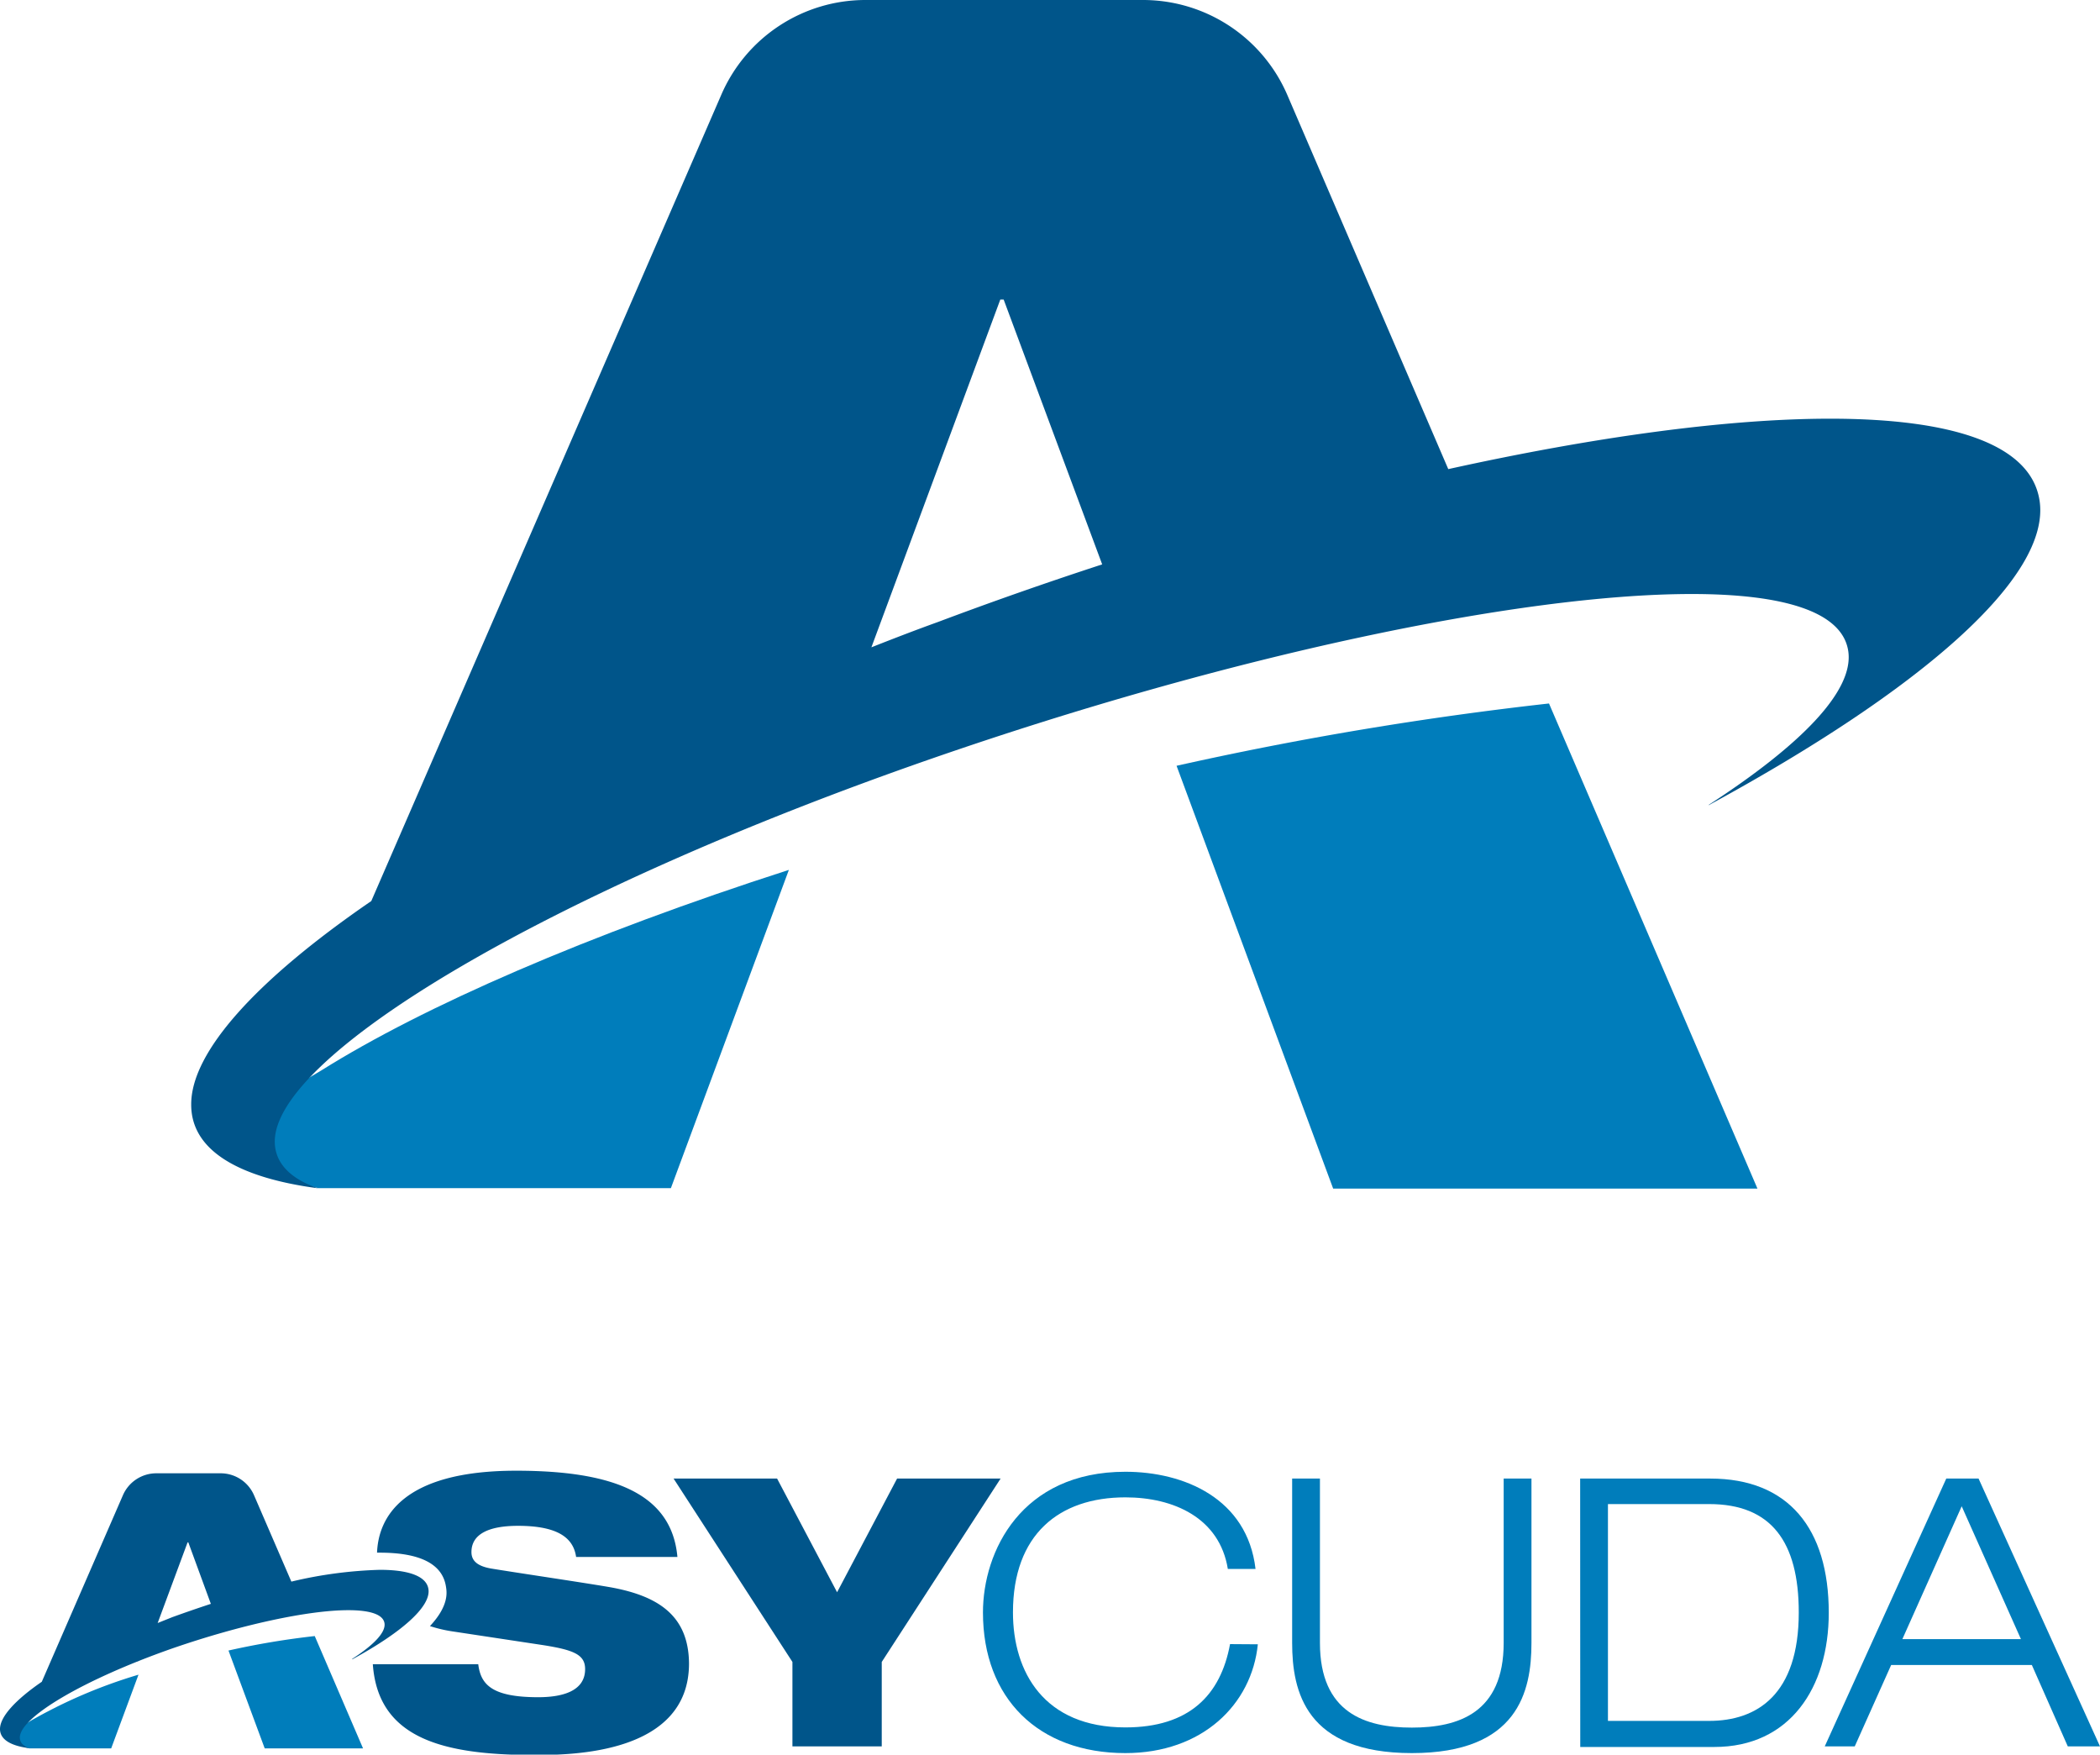
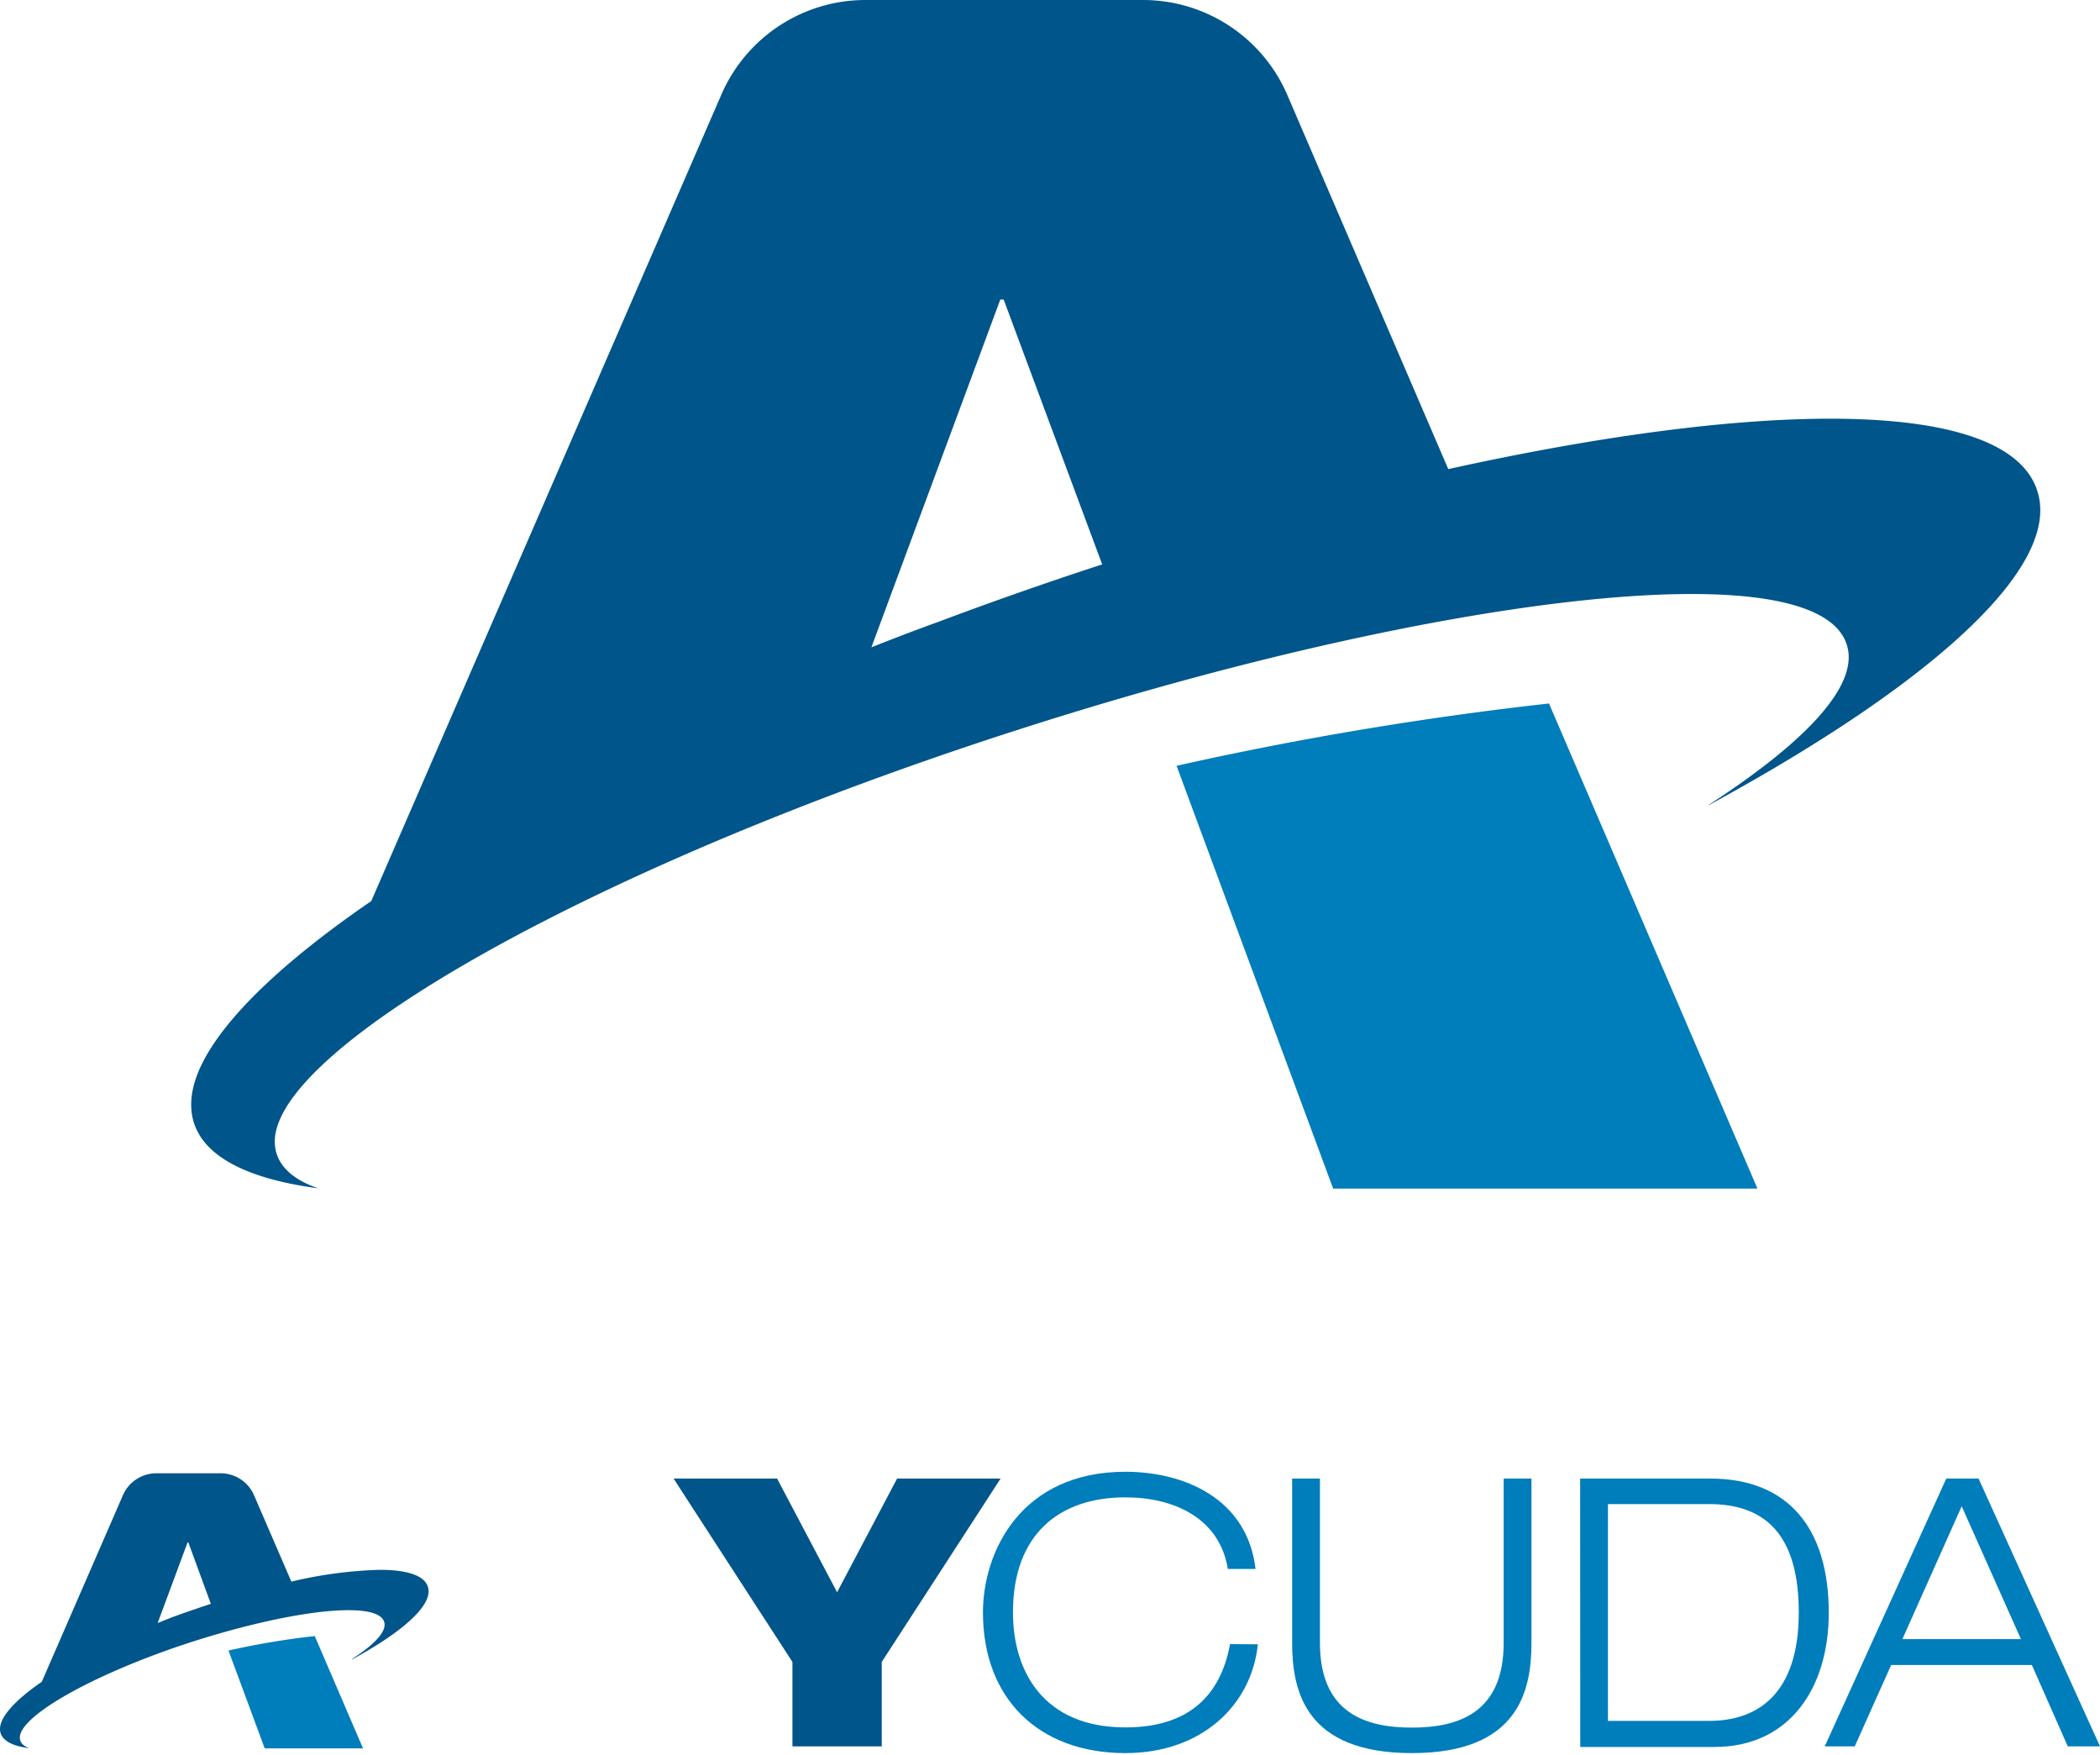
<svg xmlns="http://www.w3.org/2000/svg" viewBox="0 0 219.11 183.05">
  <defs>
    <style>.cls-1,.cls-3{fill:#007dbb;}.cls-1{fill-rule:evenodd;}.cls-2{fill:#00558a;}</style>
  </defs>
  <title>icon asy colo</title>
  <g id="Layer_2" data-name="Layer 2">
    <g id="Layer_1-2" data-name="Layer 1">
-       <path class="cls-1" d="M27.45,119c0,2.23,1.7,4,5.75,4.95H70l12.31-33.2C61.21,97.54,44.17,105,33.56,111.65,25.61,116.27,27.42,116.94,27.45,119Z" />
      <path class="cls-2" d="M212.8,52.2c-.91-5.85-9.1-8.52-21.85-8.52-10.63,0-24.43,1.86-39.84,5.26l-16.78-39A16.4,16.4,0,0,0,119.27,0h-29a16.39,16.39,0,0,0-15,9.86L38.74,94c-12,8.23-18.83,15.77-18.79,21.25,0,4.71,4.82,7.6,13.25,8.72-2.92-1-4.5-2.64-4.53-4.82-.12-9,28.22-26,68.52-40,30.87-10.72,61.33-17.18,79.32-17.18,9.69,0,15.77,1.88,16.34,6s-4.92,9.74-14.57,16V84C200.26,72.06,214.05,60.23,212.8,52.2ZM90.92,67.53l13.45-36.28h.35L115,58.88c-5.67,1.85-11.39,3.85-17.11,6C95.5,65.74,93.2,66.63,90.92,67.53Z" />
      <path class="cls-1" d="M161.62,73.39a362,362,0,0,0-38.86,6.5L139.1,124h44.27Z" />
-       <path class="cls-1" d="M1.74,181.25c0,.52.39.93,1.33,1.15H11.6l2.85-7.69a52.86,52.86,0,0,0-11.3,4.84C1.31,180.62,1.73,180.77,1.74,181.25Z" />
-       <path class="cls-2" d="M63.52,165.56c-2.74-.47-9.9-1.53-12.25-1.92-1.41-.24-2.08-.78-2.08-1.72,0-1.84,1.73-2.74,4.86-2.74,4.26,0,5.79,1.33,6.06,3.25H70.68c-.59-6.62-6.69-9-16.83-9-11.88,0-14.37,4.9-14.51,8.55h.29c4.22,0,6.54,1.19,6.9,3.54.1.61.31,2-1.67,4.12a14.61,14.61,0,0,0,2.46.57l9.31,1.41c3.25.51,4.42,1,4.42,2.51,0,2.38-2.54,2.93-4.89,2.93-4.85,0-6-1.33-6.26-3.44h-11c.55,7.79,7.4,9.47,16.87,9.47,3.83,0,16.12-.08,16.12-9.55C71.85,168.57,68.72,166.46,63.52,165.56Z" />
      <path class="cls-3" d="M131.24,171.54c-.63,6.27-5.79,11.35-13.82,11.35-9.07,0-14.86-5.71-14.86-14.67,0-6.38,4-14.68,14.86-14.68,6.11,0,12.72,2.78,13.58,10.14h-2.89c-.86-5.32-5.64-7.47-10.69-7.47-6.92,0-11.73,3.87-11.73,12,0,6.22,3.24,12,11.73,12,6.66,0,9.94-3.36,10.92-8.69Z" />
      <path class="cls-3" d="M159.79,171.39c0,5.08-1.41,11.5-12.48,11.5s-12.49-6.42-12.49-11.5V154.25h2.9v17.14c0,7.31,4.73,8.84,9.59,8.84s9.58-1.53,9.58-8.84V154.25h2.9Z" />
      <path class="cls-3" d="M164.87,154.25h13.58c8.14,0,12.36,5.2,12.36,14,0,7.86-4.1,14-11.93,14h-14Zm2.9,25.28h10.56c5,0,9.35-2.74,9.35-11.31,0-7.4-2.89-11.31-9.35-11.31H167.77Z" />
      <path class="cls-3" d="M212,173.7H197.32l-3.8,8.49h-3.13l12.68-27.94h3.37l12.67,27.94h-3.36Zm-7.32-16.56L198.49,171h12.37Z" />
      <path class="cls-2" d="M82.68,173.38l-12.4-19.13h10.8l6.26,11.86,6.26-11.86h10.8L92,173.38v8.81H82.68Z" />
      <path class="cls-2" d="M44.7,165.77c-.21-1.36-2.11-2-5.07-2A45,45,0,0,0,30.4,165l-3.89-9a3.79,3.79,0,0,0-3.49-2.3H16.31A3.8,3.8,0,0,0,12.82,156L4.36,175.45C1.58,177.36,0,179.11,0,180.38c0,1.09,1.12,1.76,3.07,2-.68-.24-1-.61-1-1.12,0-2.08,6.54-6,15.88-9.28,7.16-2.48,14.22-4,18.39-4,2.24,0,3.65.43,3.78,1.38s-1.14,2.26-3.37,3.7v.05C41.79,170.37,45,167.63,44.7,165.77Zm-28.25,3.55,3.12-8.41h.08L22,167.32c-1.31.43-2.64.89-4,1.38Z" />
      <path class="cls-1" d="M32.84,170.68a82.55,82.55,0,0,0-9,1.51l3.78,10.21H37.88Z" />
    </g>
  </g>
</svg>